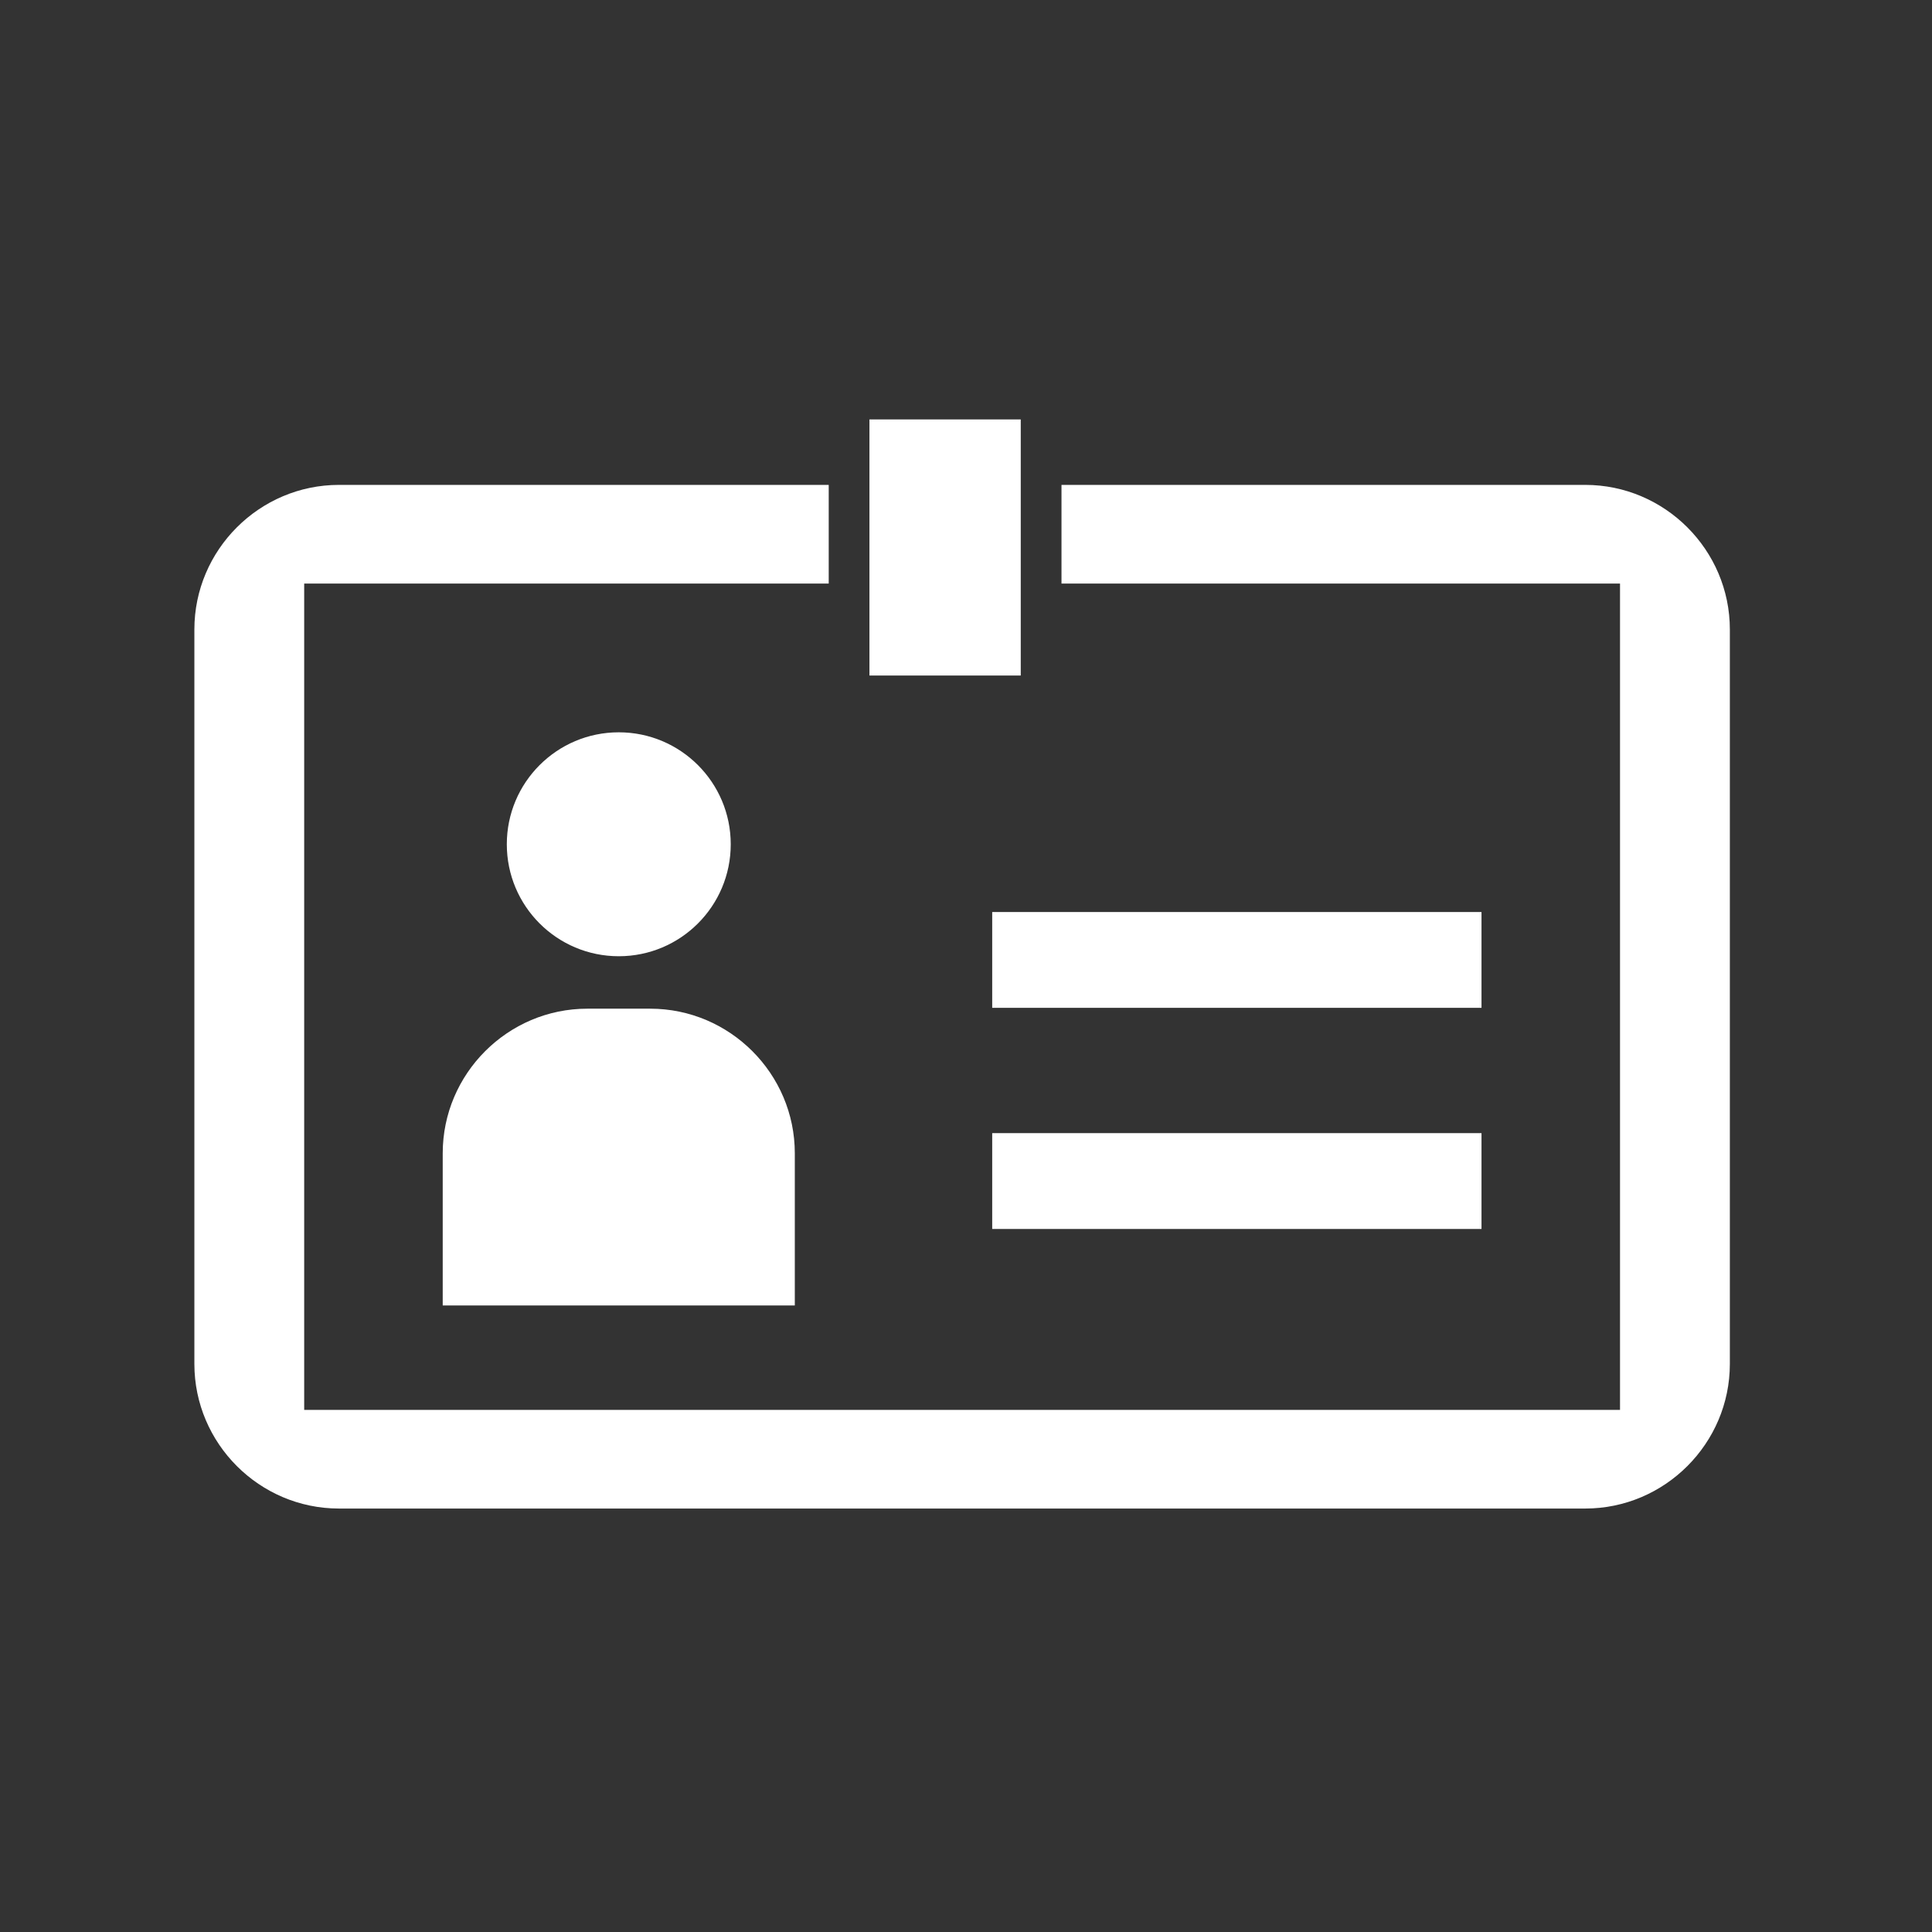
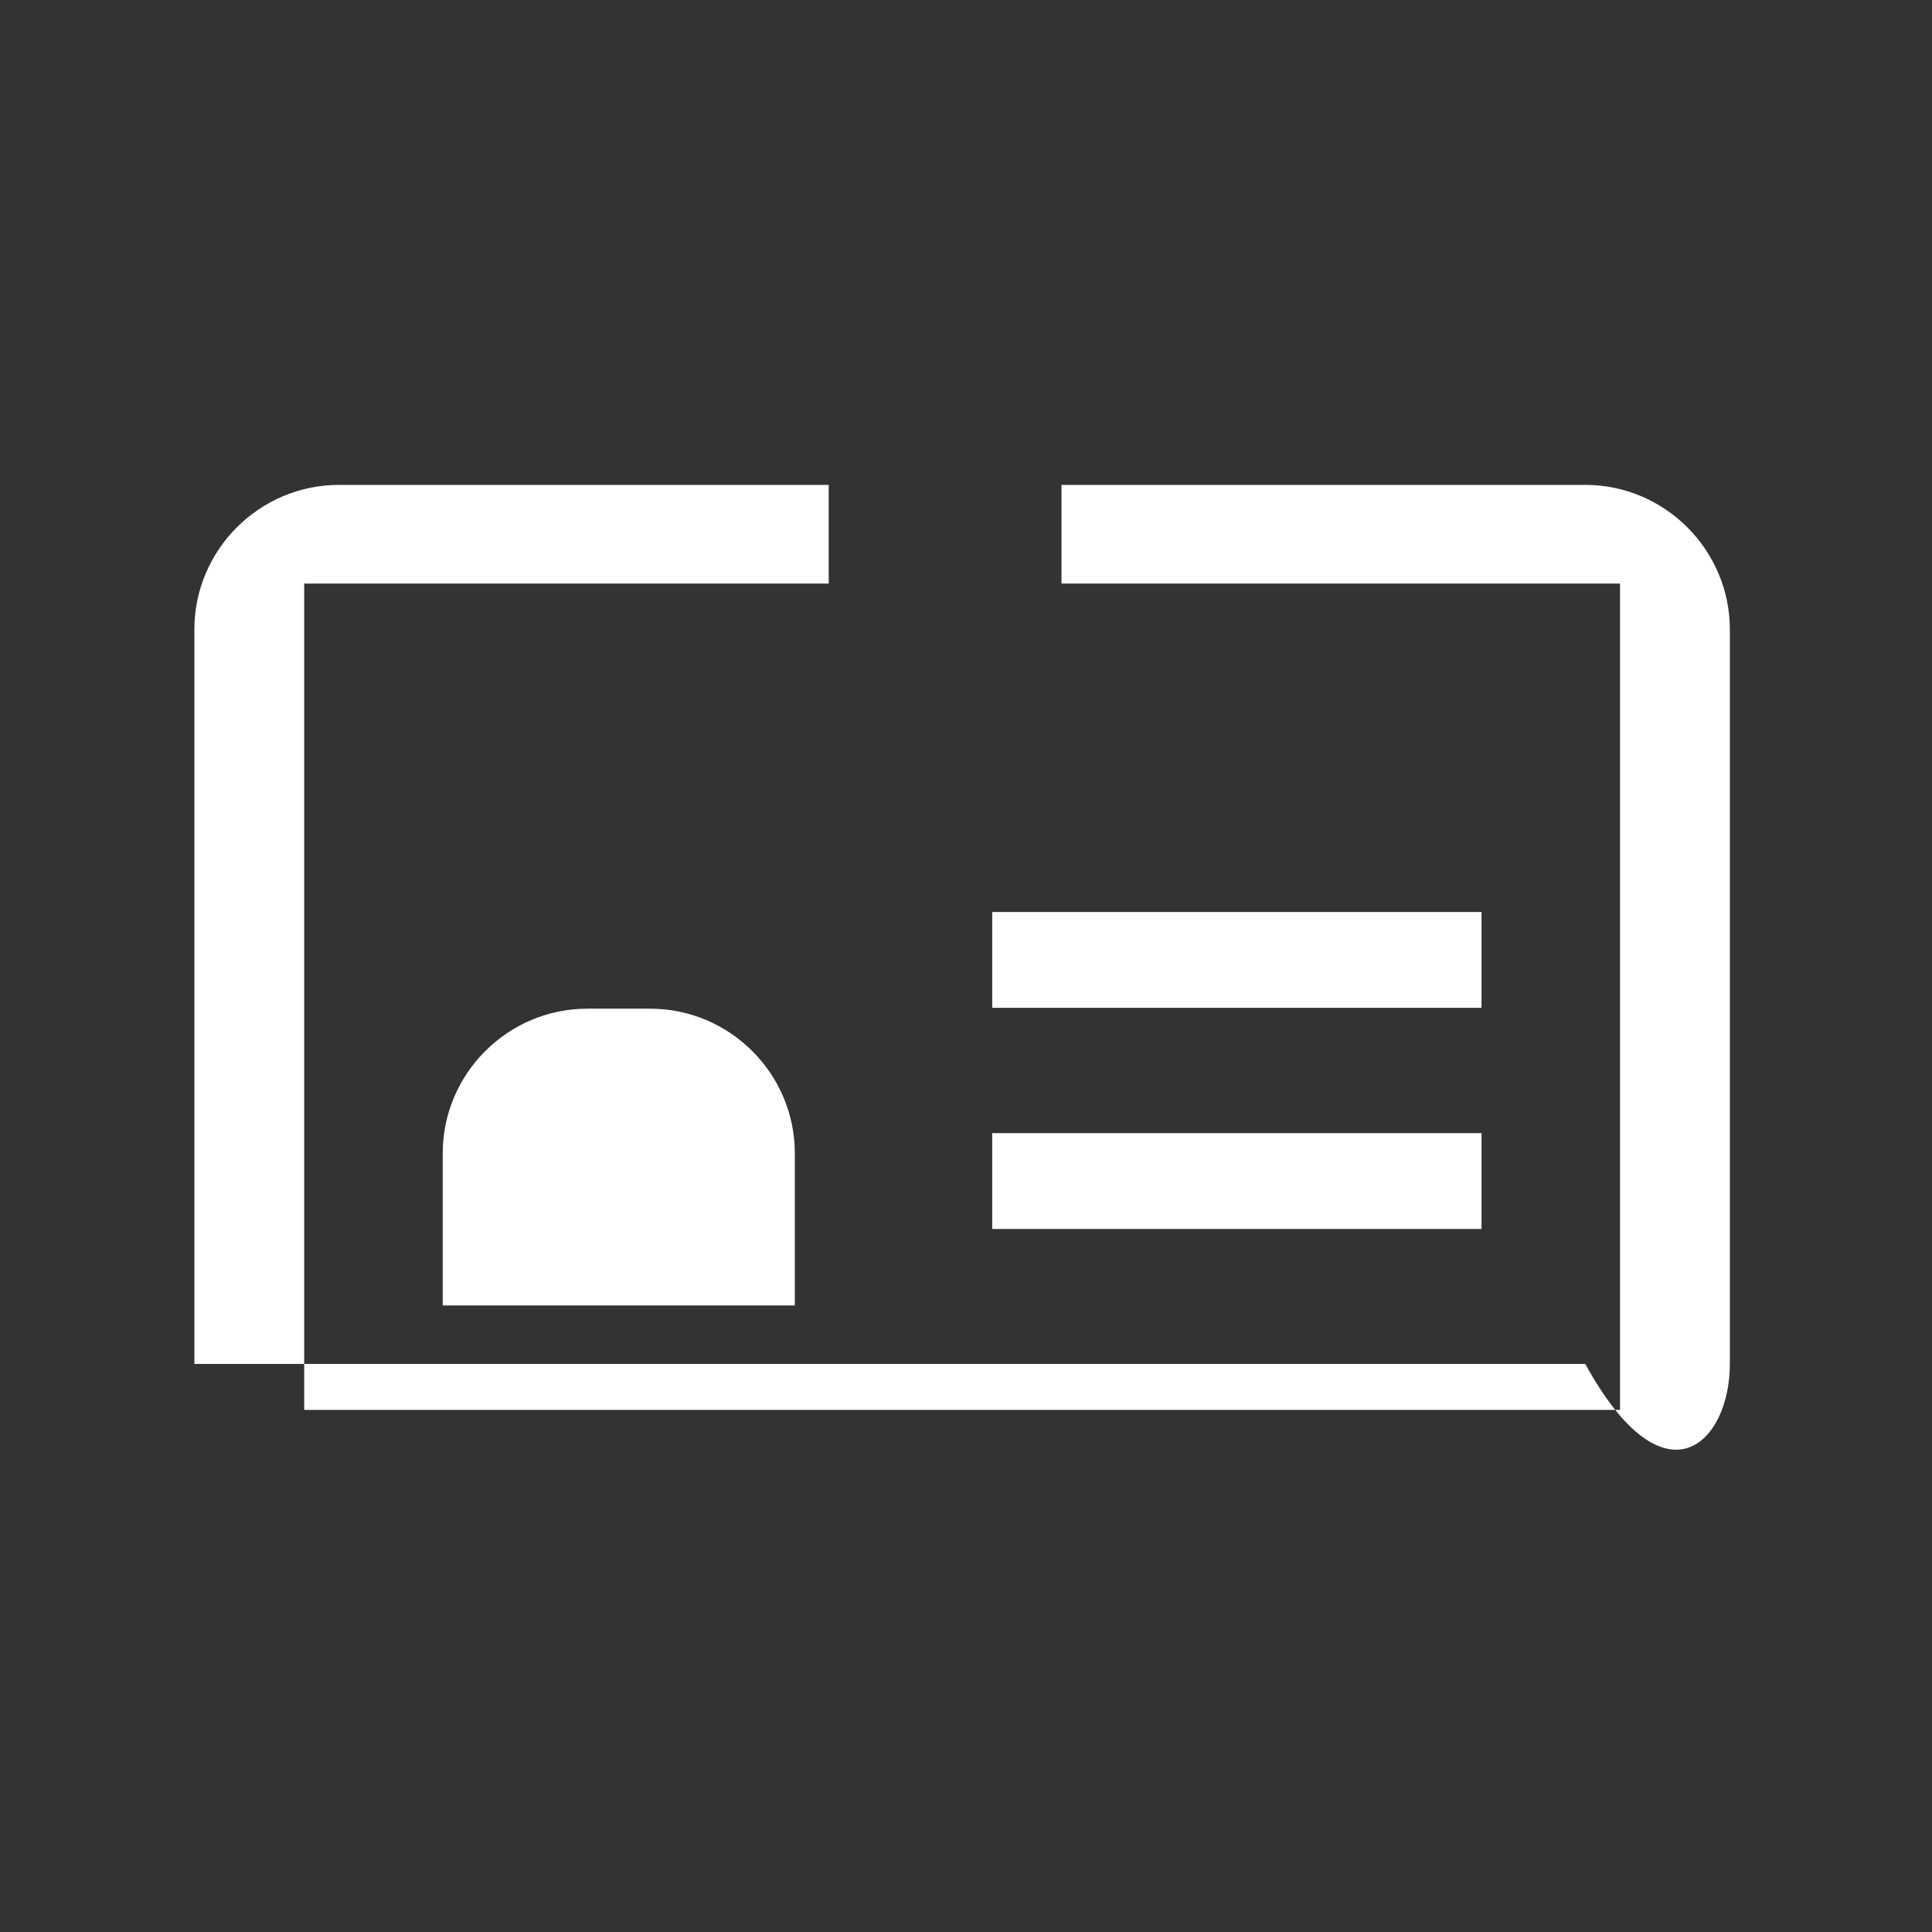
<svg xmlns="http://www.w3.org/2000/svg" version="1.1" width="128" height="128" viewBox="0 0 128 128">
  <rect x="0" y="0" width="128" height="128" fill="#333333" stroke="none" />
  <g transform="matrix(0.805,0,0,0.805,12.222,27.642)">
    <svg viewBox="0 0 96 68" data-background-color="#111111" preserveAspectRatio="xMidYMid meet" height="90" width="128">
      <g id="tight-bounds" transform="matrix(1,0,0,1,0.26,0.138)">
        <svg viewBox="0 0 95.481 67.724" height="67.724" width="95.481">
          <g>
            <svg viewBox="0 0 95.481 67.724" height="67.724" width="95.481">
              <g>
                <svg viewBox="0 0 95.481 67.724" height="67.724" width="95.481">
                  <g id="textblocktransform">
                    <svg viewBox="0 0 95.481 67.724" height="67.724" width="95.481" id="textblock">
                      <g>
                        <svg viewBox="0 0 95.481 67.724" height="67.724" width="95.481">
                          <g>
                            <svg viewBox="0 0 95.481 67.724" height="67.724" width="95.481">
                              <g>
                                <svg version="1.1" x="0" y="0" viewBox="0 13.954 96 68.092" enable-background="new 0 0 96 96" xml:space="preserve" height="67.724" width="95.481" class="icon-icon-0" data-fill-palette-color="accent" id="icon-0">
                                  <g fill="#ffffff" data-fill-palette-color="accent">
-                                     <circle cx="26.534" cy="40.515" r="7.0" fill="#ffffff" data-fill-palette-color="accent" />
                                    <path d="M15.527 59.833V69.349H37.54V59.833C37.54 54.86 33.474 50.794 28.5 50.794H24.567C19.595 50.794 15.527 54.86 15.527 59.833" fill="#ffffff" data-fill-palette-color="accent" />
                                    <rect x="49.881" y="44.751" width="30.592" height="5.99" fill="#ffffff" data-fill-palette-color="accent" />
                                    <rect x="49.881" y="58.575" width="30.592" height="5.992" fill="#ffffff" data-fill-palette-color="accent" />
-                                     <rect x="42.206" y="13.954" width="9.46" height="16.01" fill="#ffffff" data-fill-palette-color="accent" />
-                                     <path d="M86.959 18.046H54.213V24.214H89.133V75.878H6.866V24.214H39.66V18.046H9.04C4.067 18.046 0 22.114 0 27.085V73.005C0 77.978 4.067 82.046 9.04 82.046H86.959C91.932 82.046 96 77.978 96 73.005V27.085C96 22.114 91.932 18.046 86.959 18.046" fill="#ffffff" data-fill-palette-color="accent" />
+                                     <path d="M86.959 18.046H54.213V24.214H89.133V75.878H6.866V24.214H39.66V18.046H9.04C4.067 18.046 0 22.114 0 27.085V73.005H86.959C91.932 82.046 96 77.978 96 73.005V27.085C96 22.114 91.932 18.046 86.959 18.046" fill="#ffffff" data-fill-palette-color="accent" />
                                  </g>
                                </svg>
                              </g>
                            </svg>
                          </g>
                        </svg>
                      </g>
                    </svg>
                  </g>
                </svg>
              </g>
            </svg>
          </g>
          <defs />
        </svg>
-         <rect width="95.481" height="67.724" fill="none" stroke="none" visibility="hidden" />
      </g>
    </svg>
  </g>
</svg>